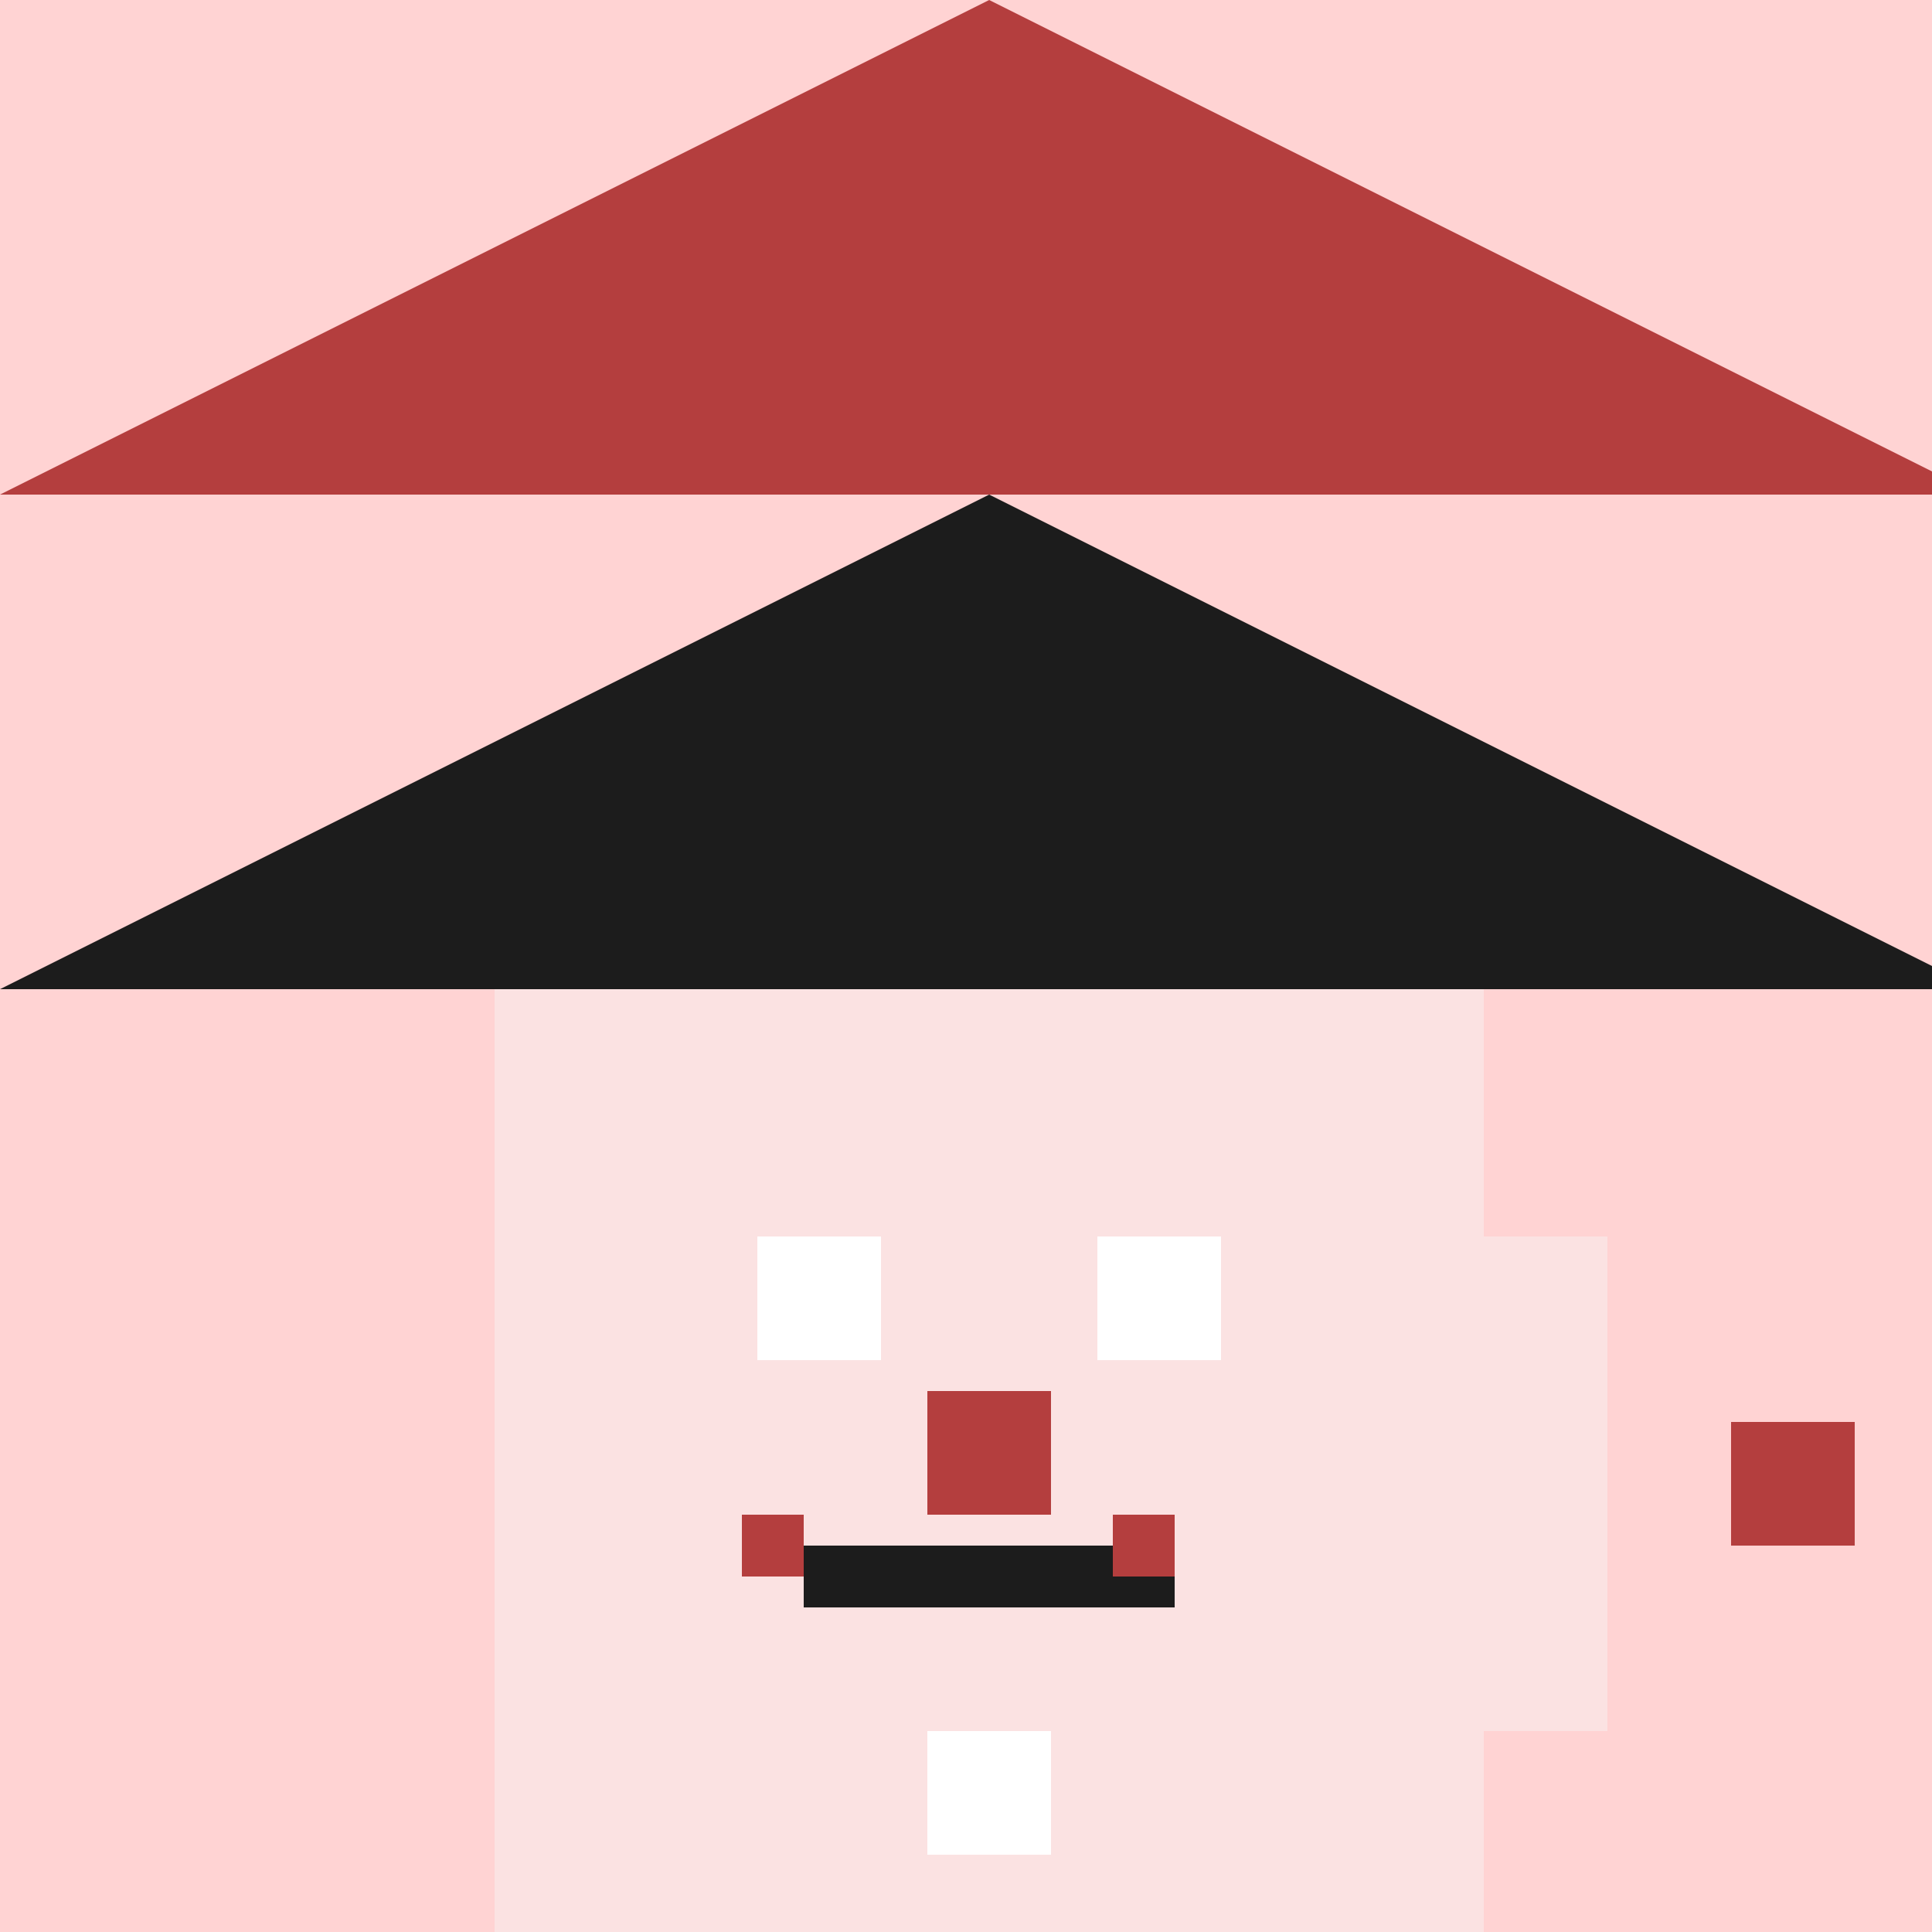
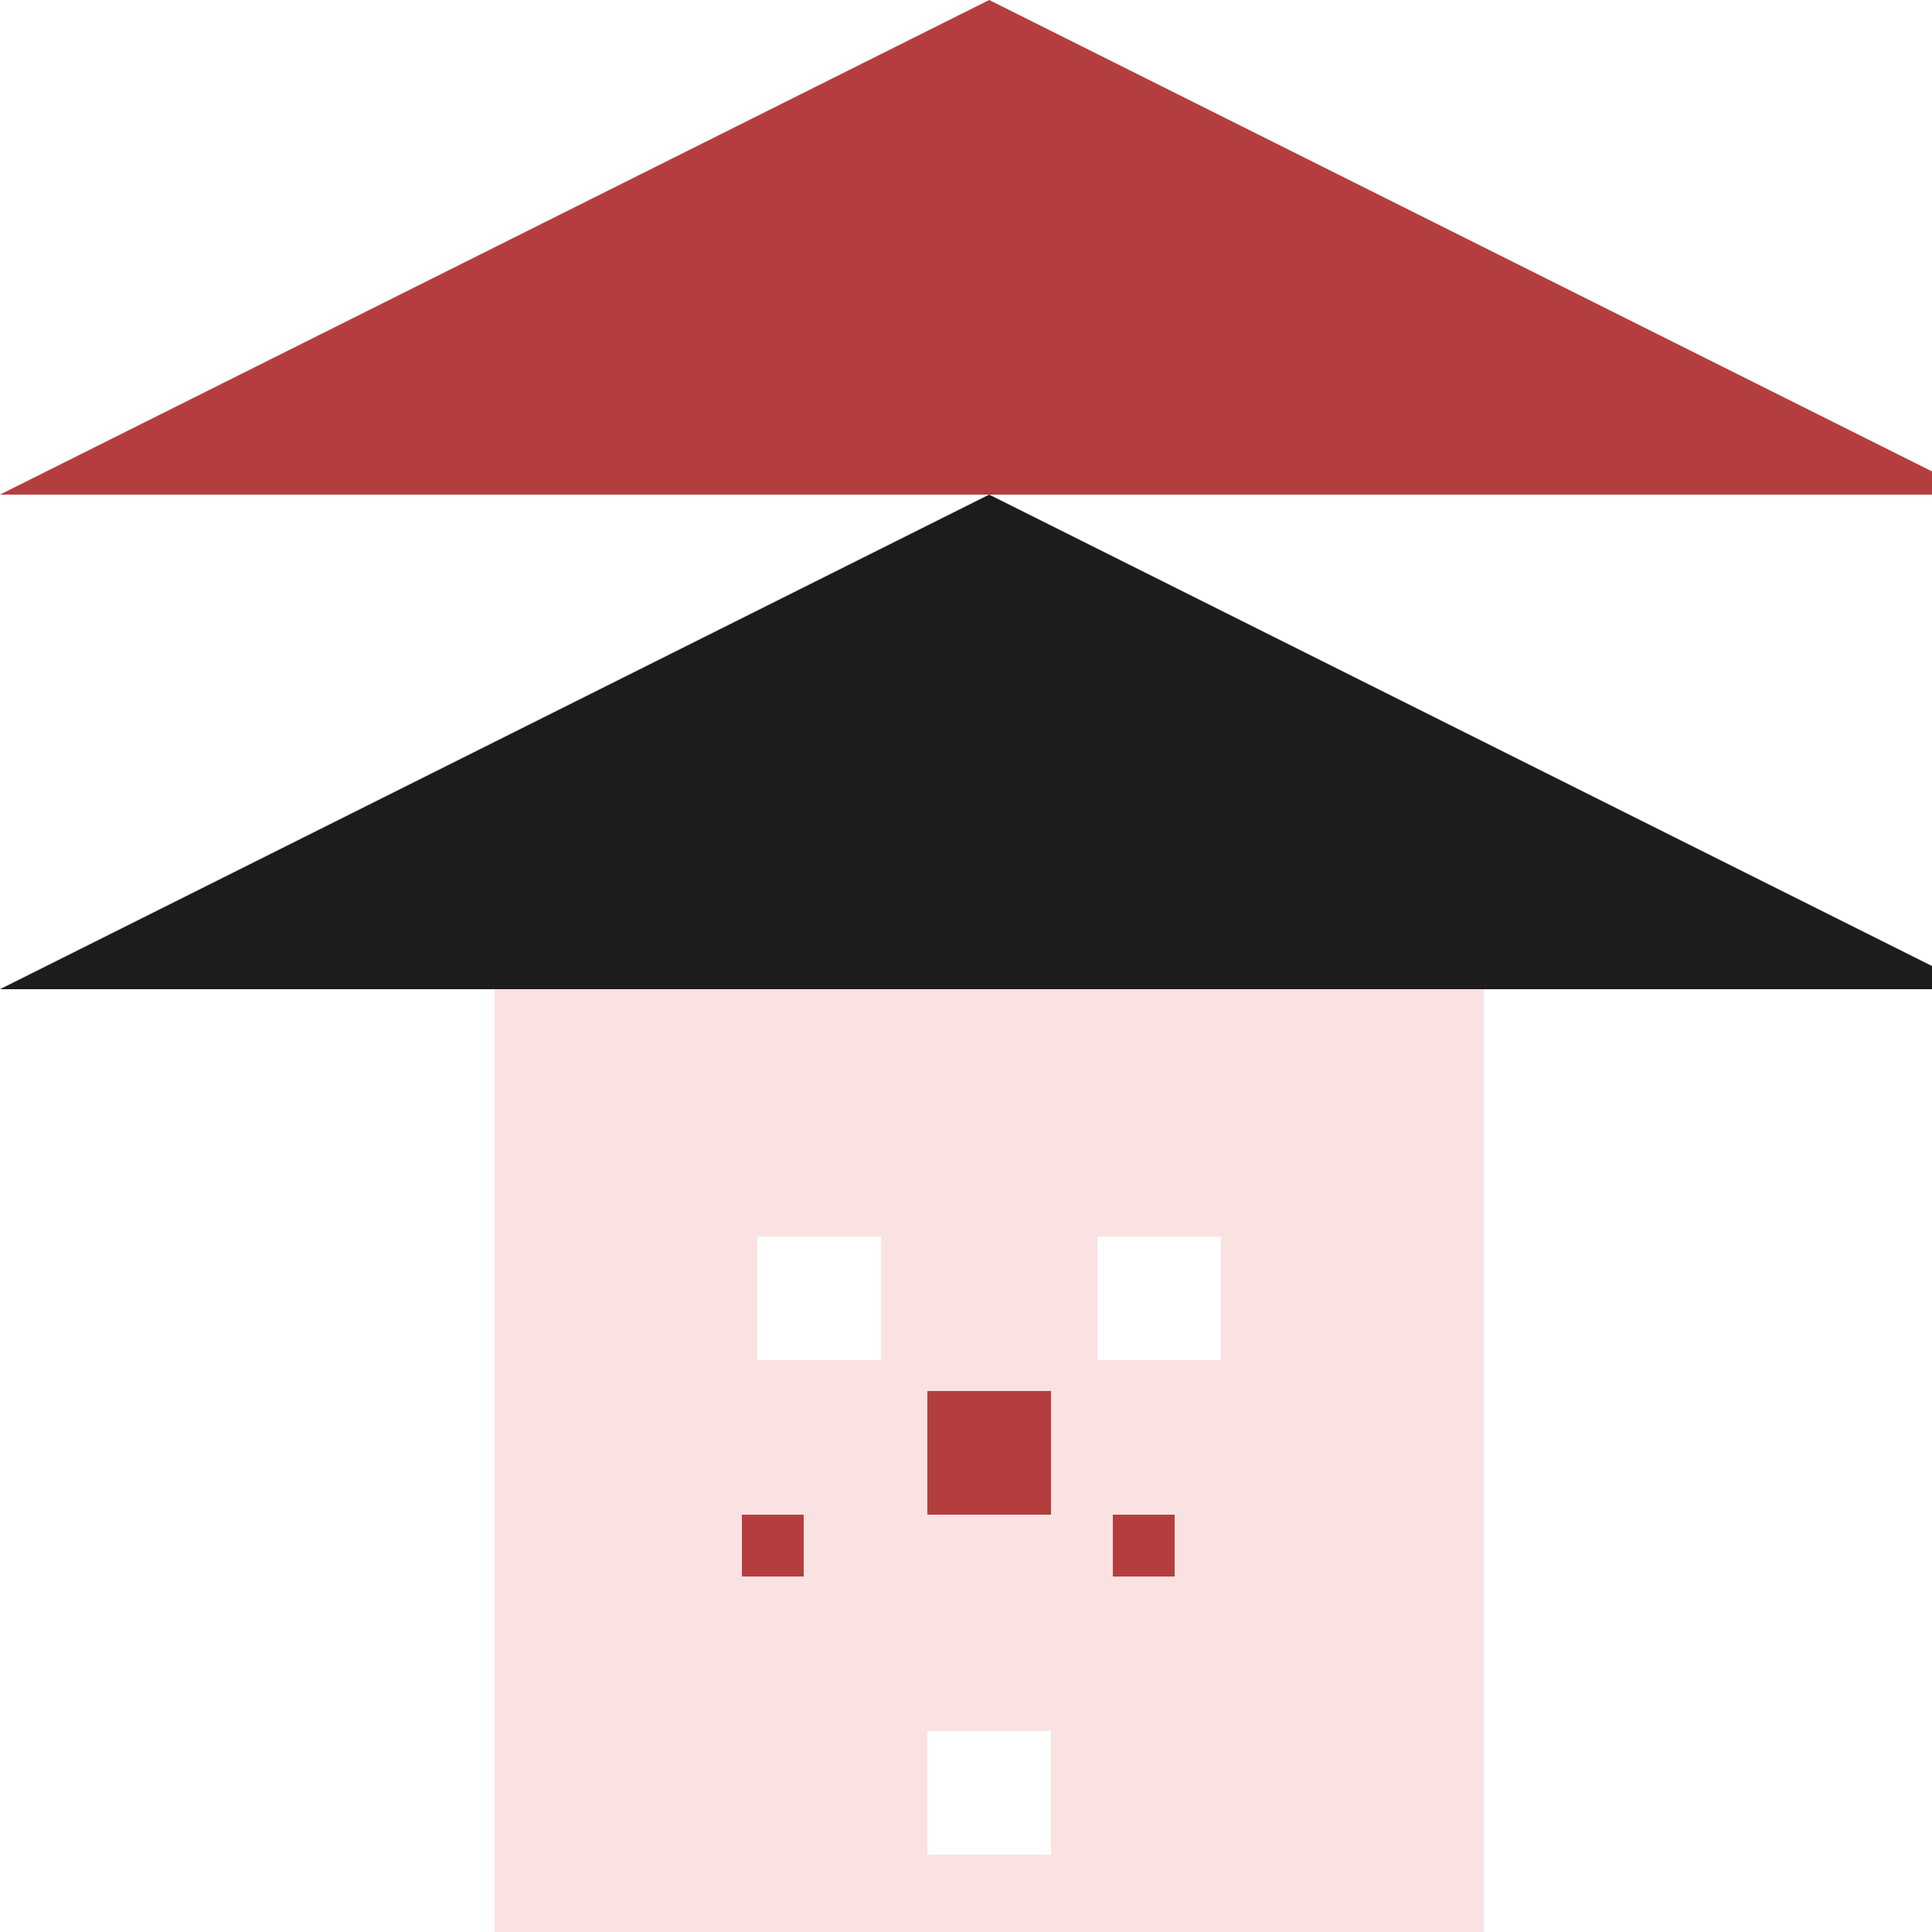
<svg xmlns="http://www.w3.org/2000/svg" width="500" height="500">
  <defs />
  <g>
-     <rect fill="#ffd3d3" stroke="none" x="0" y="0" width="512" height="512" />
    <path fill="#b43e3e" stroke="none" paint-order="stroke fill markers" d=" M 256 0 L 0 128 L 512 128" />
    <path fill="#1c1c1c" stroke="none" paint-order="stroke fill markers" d=" M 256 128 L 0 256 L 512 256" />
    <rect fill="#fbe2e2" stroke="none" x="128" y="256" width="256" height="256" />
    <rect fill="#ffffff" stroke="none" x="196" y="320" width="32" height="32" />
    <rect fill="#ffffff" stroke="none" x="284" y="320" width="32" height="32" />
    <rect fill="#b43e3e" stroke="none" x="240" y="360" width="32" height="32" />
-     <rect fill="#1c1c1c" stroke="none" x="208" y="400" width="96" height="16" />
    <rect fill="#b43e3e" stroke="none" x="192" y="392" width="16" height="16" />
    <rect fill="#b43e3e" stroke="none" x="288" y="392" width="16" height="16" />
    <rect fill="#ffffff" stroke="none" x="240" y="448" width="32" height="32" />
-     <rect fill="#fbe2e2" stroke="none" x="384" y="320" width="32" height="128" />
-     <rect fill="#b43e3e" stroke="none" x="448" y="368" width="32" height="32" />
  </g>
</svg>